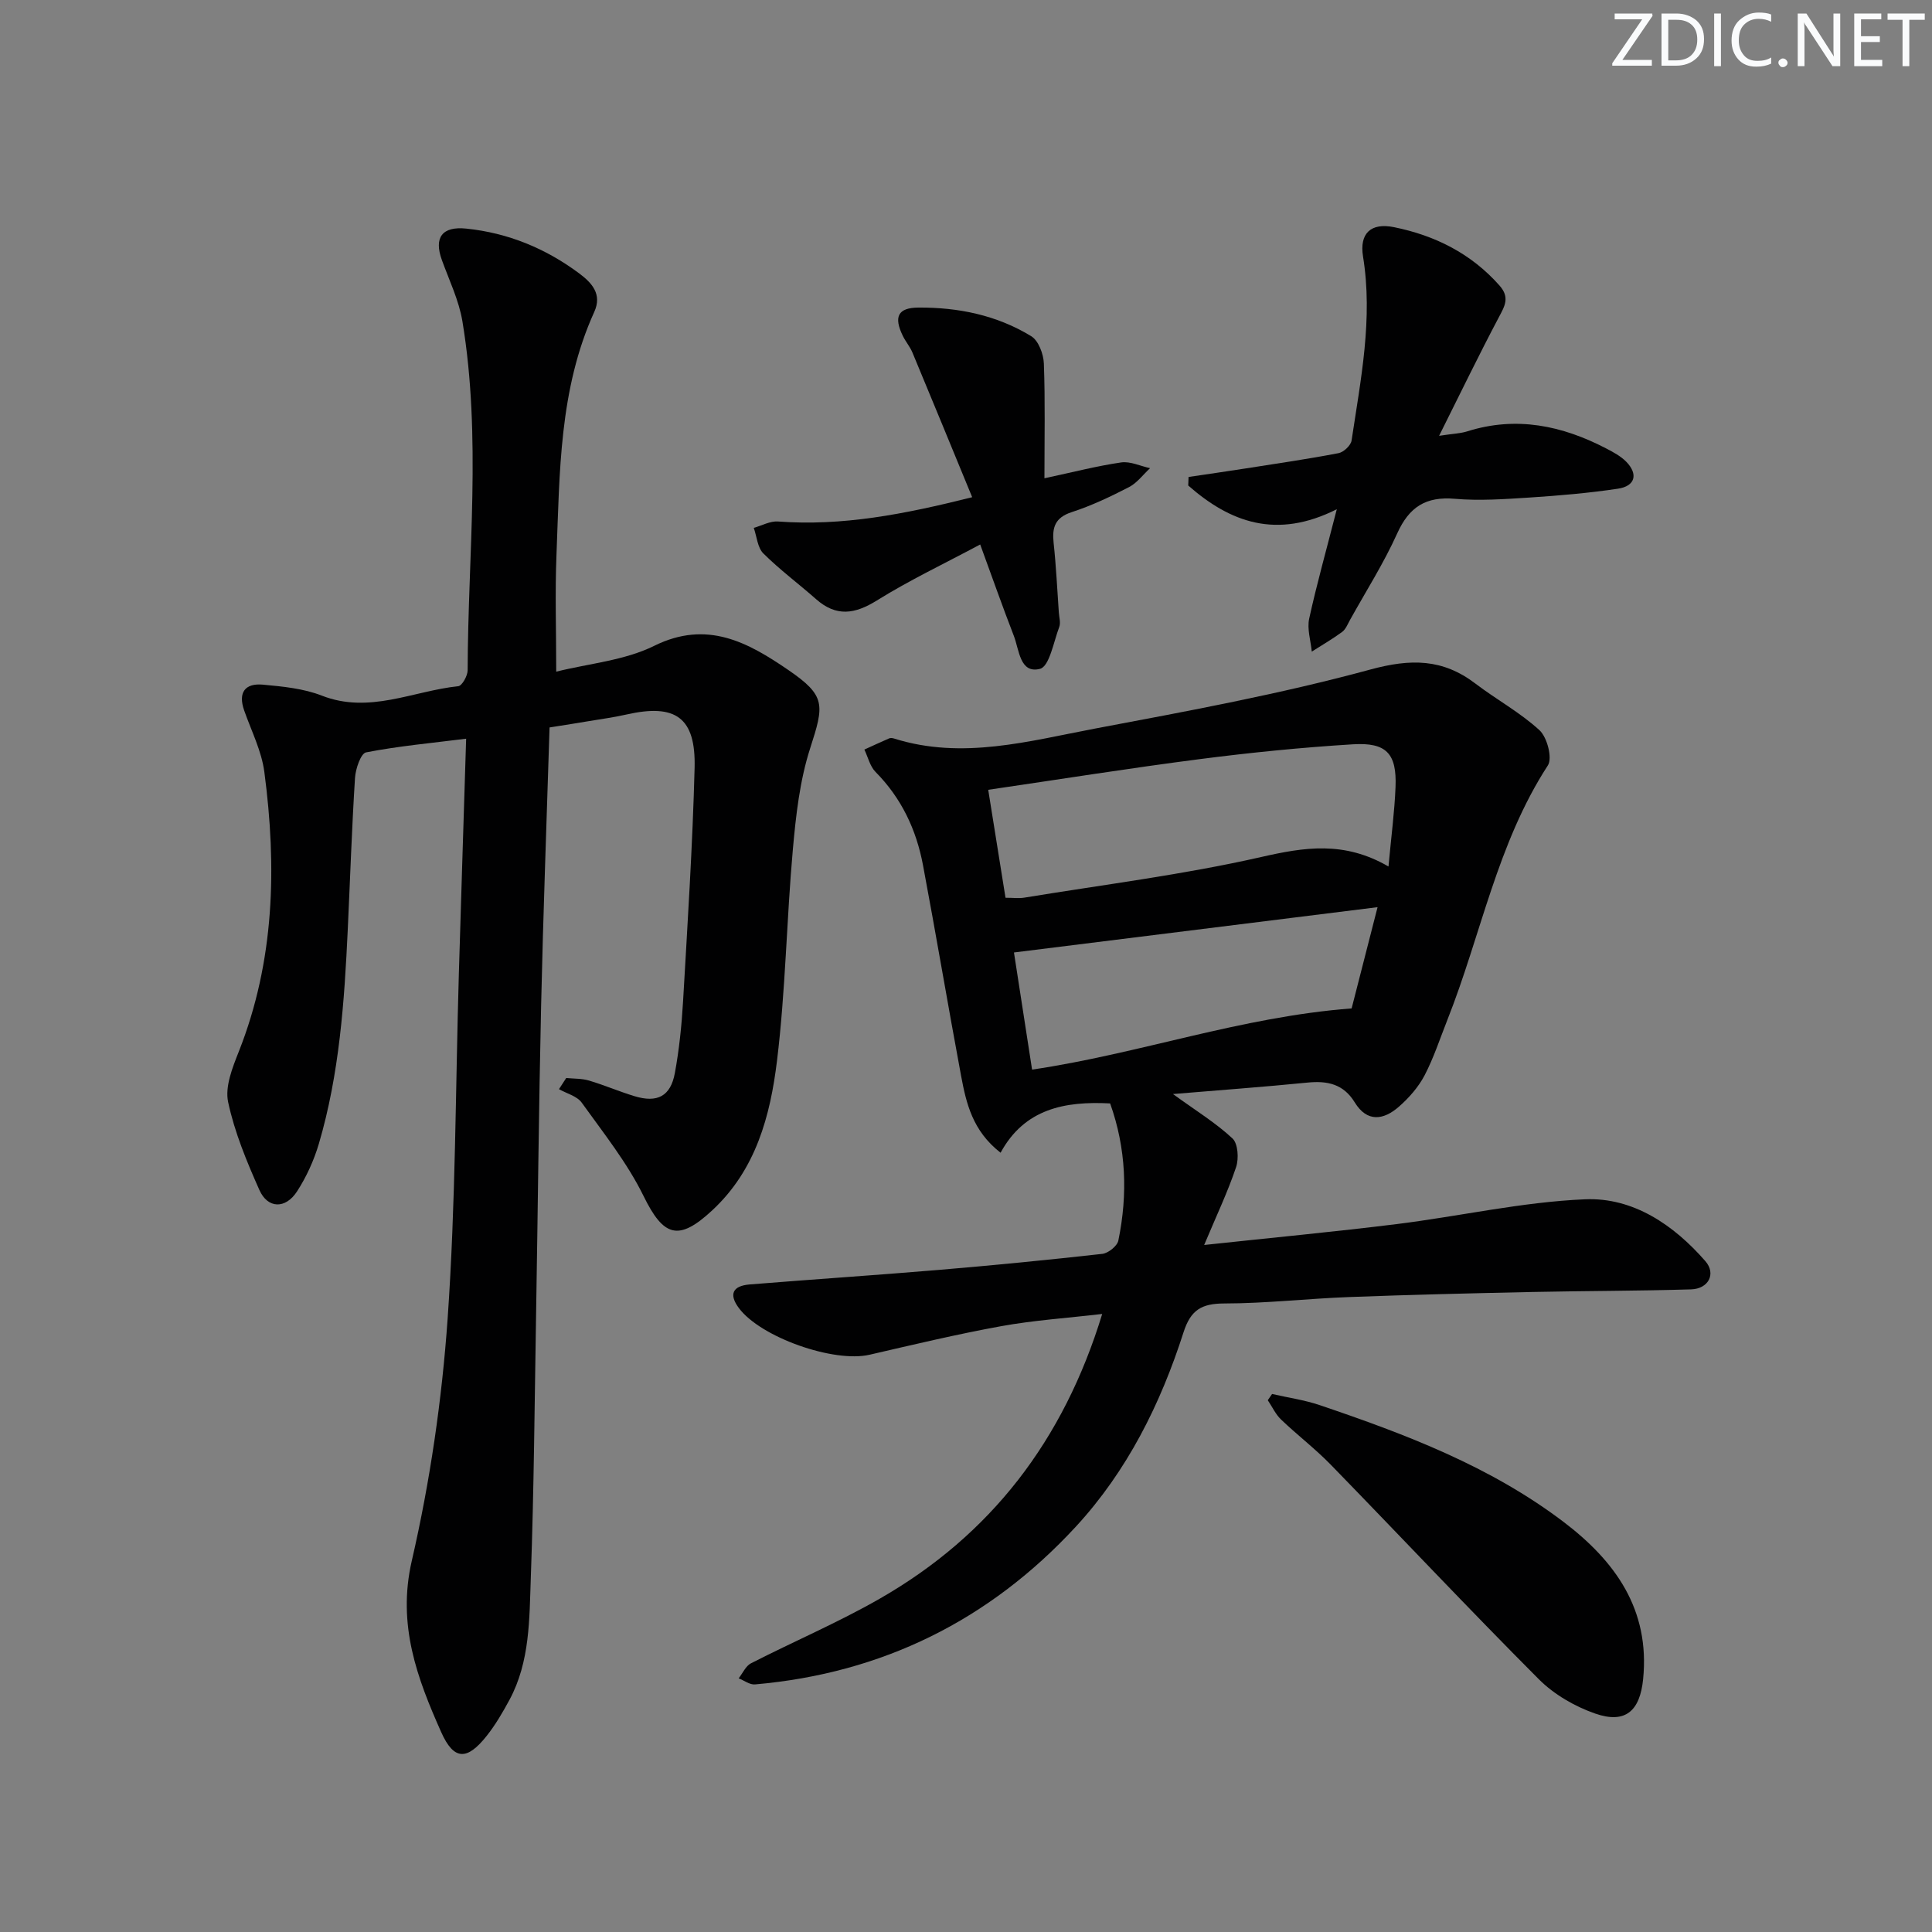
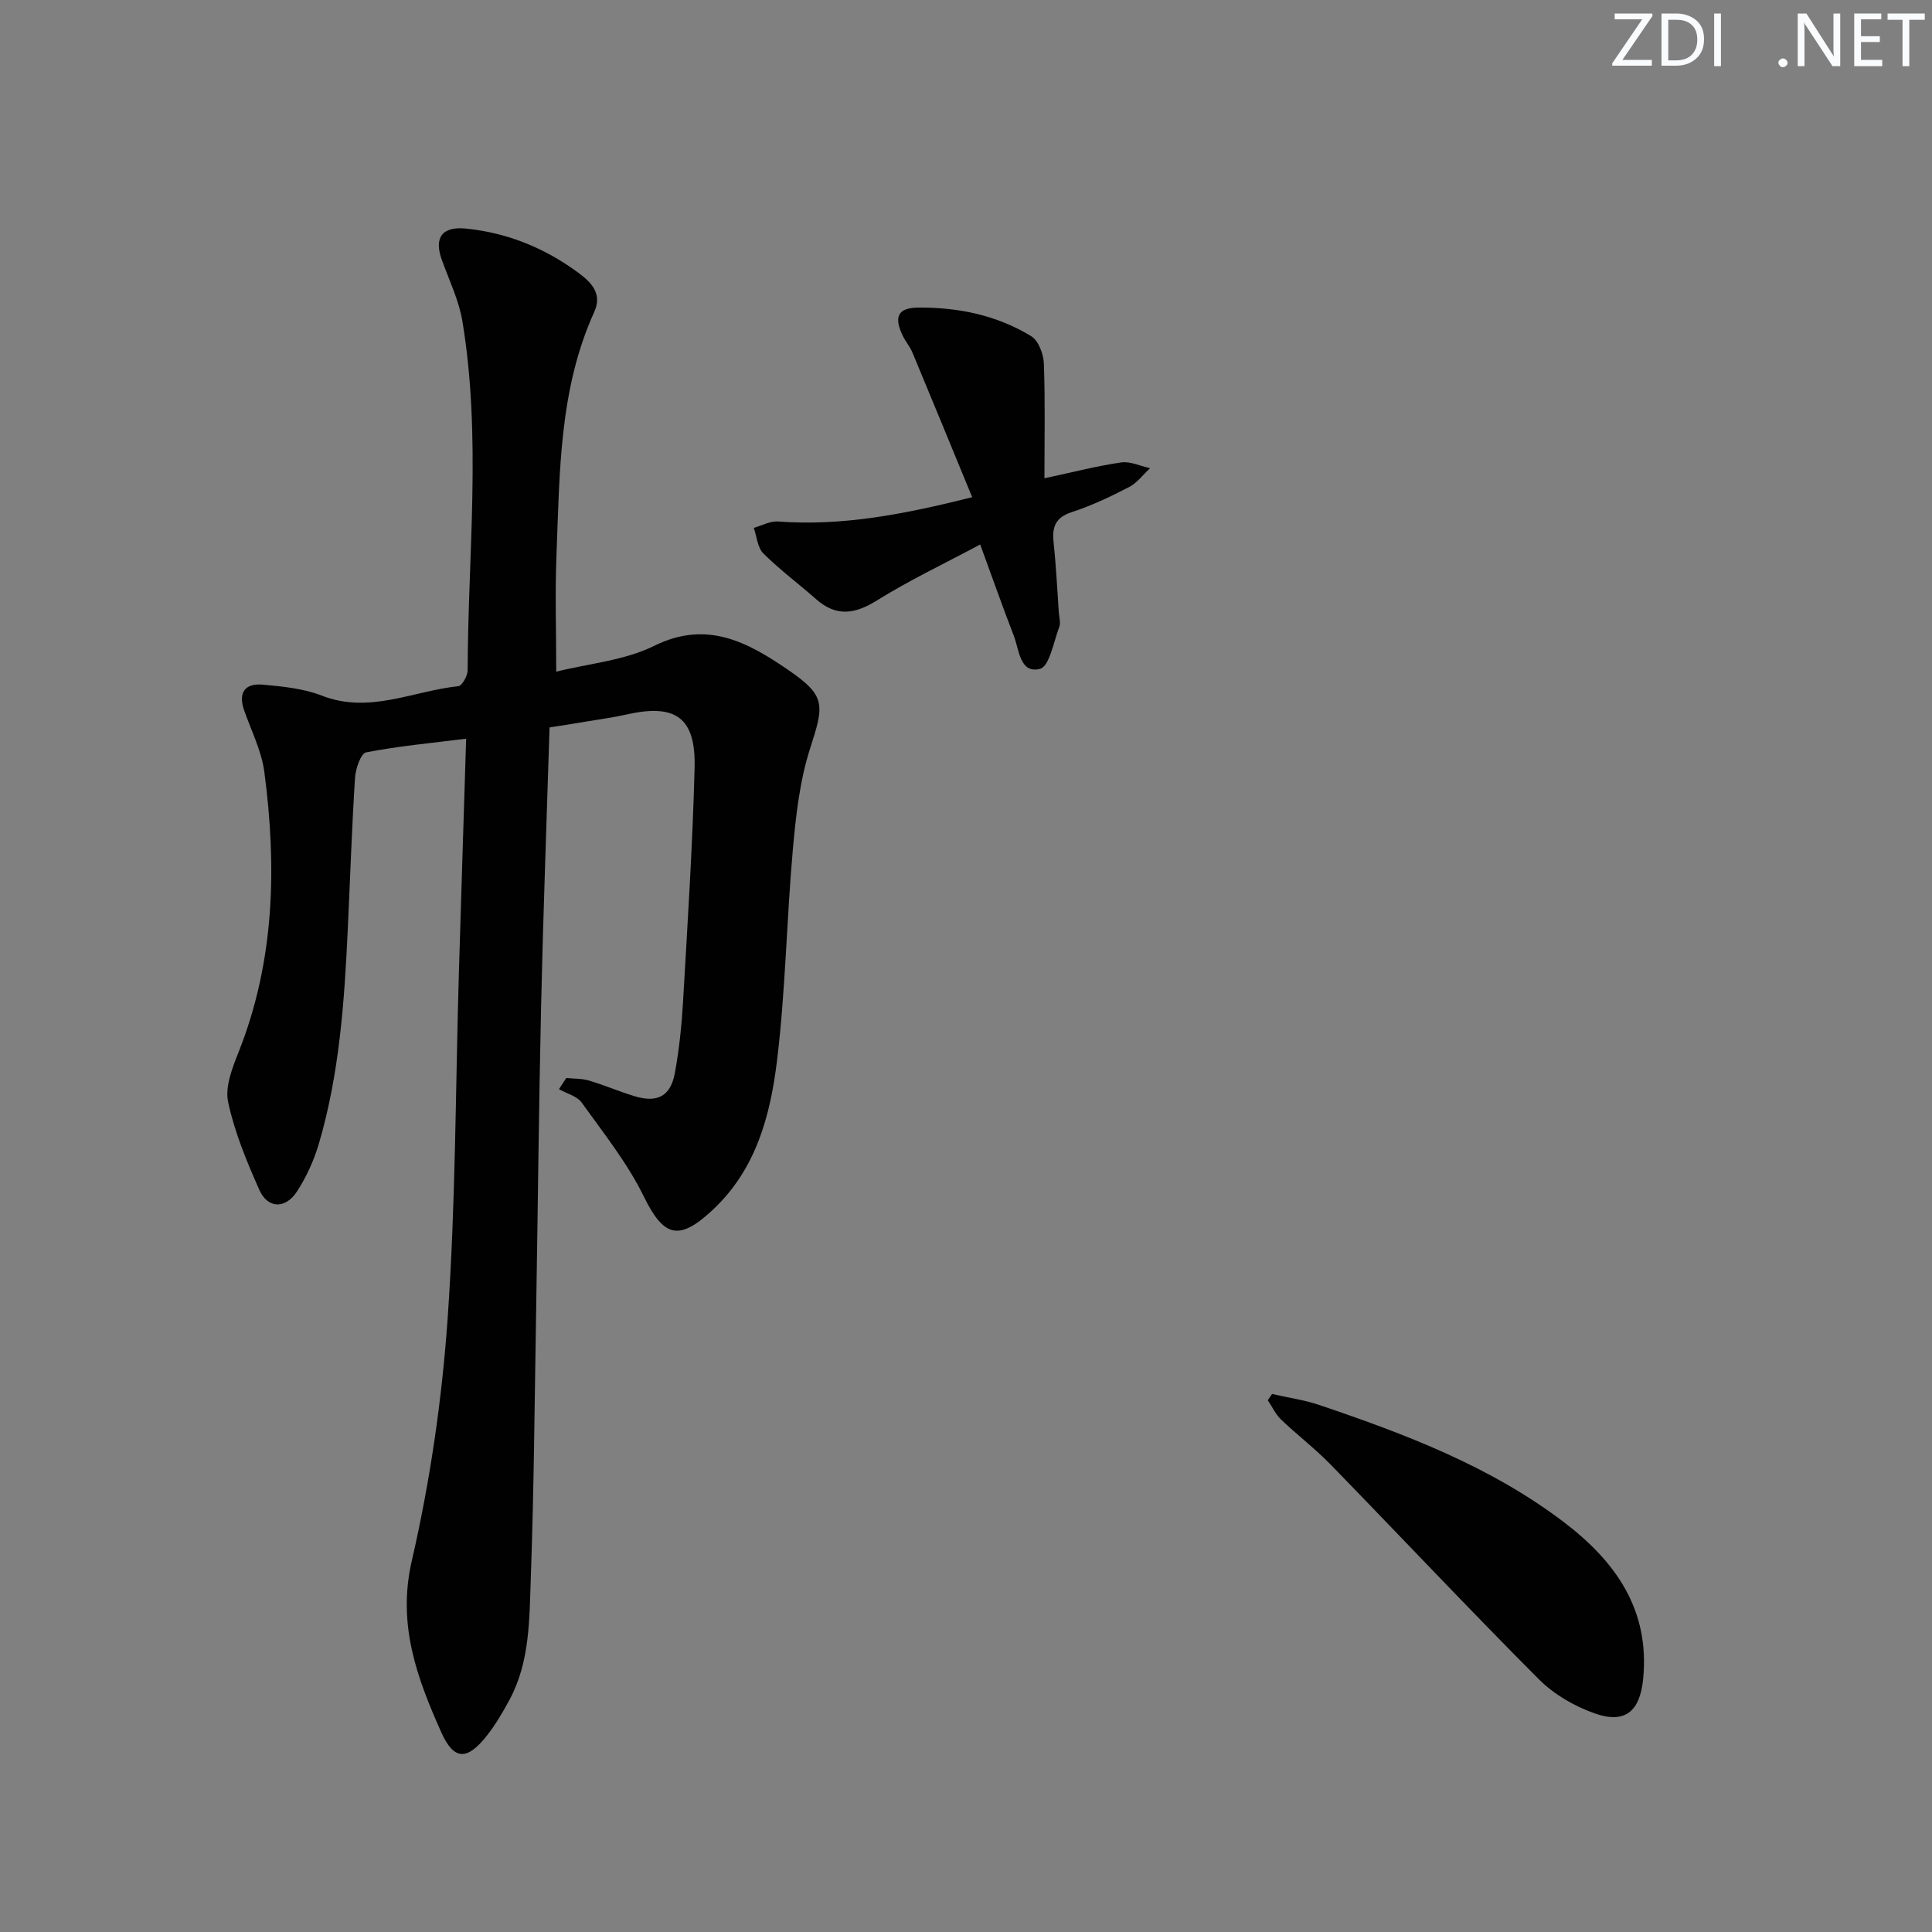
<svg xmlns="http://www.w3.org/2000/svg" enable-background="new 0 0 400 400" viewBox="0 0 400 400">
  <rect x="0" y="0" width="400" height="400" fill="#808080" stroke="none" />
  <g fill="#fafbfc">
    <path d="m342.2 3.2-6.3 9.2h6.1v1.2h-8.2v-.5l6.2-9.1h-5.7v-1.2h7.8v.4z" />
    <path d="m344 13.7v-10.9h3.1c1.6 0 3 .5 4.1 1.4 1.1 1 1.6 2.2 1.6 3.9s-.5 3-1.6 4-2.5 1.5-4.2 1.5h-3zm1.4-9.6v8.4h1.6c1.4 0 2.5-.4 3.2-1.1.8-.8 1.2-1.8 1.2-3.2s-.4-2.4-1.2-3.1-1.8-1-3.1-1z" />
    <path d="m356.3 2.8v10.9h-1.4v-10.9z" />
-     <path d="m366.6 13.2c-.8.4-1.8.6-3 .6-1.6 0-2.8-.5-3.7-1.5s-1.4-2.3-1.4-3.9c0-1.7.5-3.2 1.6-4.2s2.4-1.6 4-1.6c1 0 1.9.1 2.6.4v1.5c-.8-.4-1.6-.6-2.6-.6-1.2 0-2.2.4-3 1.2s-1.1 1.9-1.1 3.3c0 1.3.4 2.3 1.1 3.1s1.6 1.1 2.8 1.1c1.1 0 2-.2 2.8-.7v1.3z" />
    <path d="m368.2 13c0-.3.1-.5.3-.6.2-.2.4-.3.6-.3.3 0 .5.1.7.3s.3.4.3.6-.1.5-.3.6c-.2.2-.4.3-.7.3s-.5-.1-.6-.3c-.2-.2-.3-.4-.3-.6z" />
    <path d="m381.1 13.7h-1.7l-5.5-8.4c-.2-.2-.3-.5-.4-.7 0 .2.1.8.1 1.5v7.6h-1.4v-10.9h1.8l5.3 8.3c.3.4.4.6.4.8 0-.3-.1-.8-.1-1.6v-7.5h1.4v10.9z" />
    <path d="m389.7 13.7h-5.8v-10.9h5.6v1.2h-4.2v3.5h3.9v1.2h-3.9v3.7h4.4z" />
    <path d="m398.4 4.1h-3.1v9.6h-1.4v-9.6h-3.1v-1.3h7.7v1.3z" />
  </g>
  <path d="m113.78 150.61c-.6 19.41-1.32 38.53-1.75 57.65-.48 21.31-.68 42.62-1.04 63.93-.31 18.14-.44 36.29-1.09 54.42-.31 8.57-.15 17.39-4.41 25.31-1.41 2.61-2.93 5.22-4.77 7.53-4 5.02-6.74 5.09-9.38-.84-4.97-11.16-9.13-22.22-6.09-35.43 3.79-16.45 6.25-33.36 7.43-50.21 1.66-23.71 1.62-47.55 2.32-71.33.47-15.94.99-31.87 1.51-48.7-7.13.9-13.99 1.52-20.71 2.83-1.1.21-2.18 3.41-2.3 5.28-.66 10.46-1.01 20.94-1.5 31.41-.7 14.95-1.73 29.88-5.98 44.33-1.02 3.45-2.58 6.88-4.53 9.89-2.38 3.67-6.06 3.57-7.78-.29-2.62-5.89-5.15-11.97-6.48-18.23-.68-3.19.9-7.13 2.21-10.44 7.44-18.81 7.88-38.25 5.29-57.89-.57-4.36-2.7-8.52-4.18-12.75-1.31-3.74.21-5.67 3.89-5.33 4.11.38 8.4.79 12.18 2.27 9.84 3.85 18.89-.97 28.26-1.95.78-.08 1.93-2.14 1.94-3.28.07-24.09 2.89-48.24-1.08-72.25-.72-4.35-2.73-8.49-4.25-12.69-1.7-4.68.05-7.04 5.05-6.52 8.63.89 16.39 4.08 23.33 9.24 2.65 1.97 4.84 4.31 3.17 8-7.3 16.06-7.15 33.3-7.83 50.37-.31 7.78-.05 15.59-.05 24.12 6.76-1.69 14.13-2.3 20.29-5.35 10.95-5.41 19.41-.7 27.71 4.97 7.89 5.39 7.48 7.23 4.57 16.26-2.15 6.68-2.95 13.9-3.58 20.95-1.3 14.56-1.51 29.24-3.28 43.73-1.39 11.38-4.35 22.54-13.37 30.93-7 6.52-10.11 5.54-14.26-2.93-3.38-6.89-8.3-13.05-12.81-19.34-.97-1.35-3.1-1.87-4.7-2.78.5-.77 1-1.54 1.5-2.31 1.58.16 3.23.08 4.72.53 3.18.94 6.24 2.27 9.41 3.23 4.72 1.44 7.47.03 8.36-4.77.9-4.89 1.41-9.88 1.7-14.84.93-16.11 1.97-32.21 2.39-48.34.27-10.47-3.93-13.37-14.1-11.07-2.59.59-5.23.94-7.85 1.38-2.41.41-4.85.79-8.08 1.3z" fill="#010102" />
-   <path d="m242.85 226.51c4.74 3.44 8.86 5.96 12.32 9.19 1.15 1.07 1.34 4.18.75 5.94-1.71 5.1-4.04 9.99-6.61 16.12 14.23-1.53 27.09-2.74 39.9-4.33 13.01-1.62 25.93-4.58 38.97-5.13 9.93-.42 18.34 5.29 24.89 12.8 2.29 2.62.65 5.74-2.94 5.85-10.95.33-21.91.31-32.87.54-12.64.27-25.28.57-37.92 1.05-8.63.32-17.25 1.32-25.88 1.33-4.7.01-6.94 1.35-8.42 5.96-4.76 14.85-11.67 28.73-22.31 40.26-17.87 19.36-40.08 30.36-66.43 32.65-1.08.09-2.24-.82-3.37-1.26.84-1.06 1.46-2.55 2.55-3.11 8.86-4.53 18.06-8.45 26.68-13.39 22.97-13.17 38.04-32.74 46.04-58.94-7.34.86-14.2 1.31-20.92 2.53-9.13 1.66-18.18 3.82-27.23 5.91-7.43 1.72-22.57-3.6-27.09-9.68-2.07-2.79-1.33-4.58 2.26-4.87 13.09-1.06 26.19-1.92 39.27-3.02 11.26-.95 22.5-2.05 33.73-3.31 1.23-.14 3.09-1.62 3.32-2.75 1.98-9.59 1.62-19.11-1.7-28.4-9.37-.49-17.72 1.09-22.68 10.21-5.82-4.53-7.11-10.24-8.18-15.94-2.71-14.53-5.16-29.11-7.89-43.63-1.38-7.33-4.47-13.87-9.82-19.27-1.15-1.16-1.56-3.06-2.31-4.63 1.71-.78 3.41-1.57 5.14-2.32.28-.12.68-.07.99.03 14.17 4.47 27.99.51 41.75-2.08 19.06-3.59 38.19-7.12 56.87-12.2 8.39-2.28 14.99-2.25 21.76 2.91 4.36 3.32 9.27 5.98 13.27 9.66 1.58 1.46 2.71 5.77 1.73 7.28-10.52 16.19-13.85 35.14-20.8 52.67-1.53 3.86-2.82 7.85-4.73 11.51-1.27 2.42-3.22 4.64-5.29 6.46-3.15 2.77-6.58 3.35-9.17-.88-2.33-3.8-5.66-4.51-9.8-4.09-9.03.9-18.08 1.55-27.83 2.37zm44.62-47.11c.58-6.3 1.26-11.38 1.46-16.48.27-6.86-1.85-9.25-8.82-8.82-10.6.65-21.19 1.71-31.72 3.07-14.45 1.86-28.84 4.16-43.79 6.35 1.23 7.68 2.4 14.98 3.58 22.35 1.6 0 2.76.16 3.88-.02 16.37-2.69 32.89-4.74 49.04-8.41 8.95-2.04 17.17-3.38 26.37 1.96zm-7.63 29.38c1.7-6.64 3.56-13.9 5.37-20.96-25.34 3.16-50.06 6.24-75.28 9.38 1.14 7.39 2.45 15.82 3.75 24.25 22.24-3.28 43.14-10.91 66.16-12.67z" fill="#010102" />
-   <path d="m276.77 105.43c-12.5 6.3-22.1 2.7-30.76-4.91.02-.59.04-1.18.07-1.77 3.97-.59 7.95-1.16 11.92-1.78 6.38-1 12.78-1.93 19.13-3.15 1.06-.2 2.55-1.6 2.7-2.62 1.89-12.62 4.46-25.21 2.37-38.1-.77-4.75 1.59-7.04 6.4-6.07 8.49 1.72 15.97 5.44 21.85 12.08 2.2 2.48 1.09 4.27-.16 6.63-4.08 7.71-7.88 15.57-12.34 24.49 2.97-.45 4.46-.49 5.82-.92 10.16-3.21 19.66-1.21 28.8 3.55 1.46.76 2.99 1.58 4.12 2.73 2.52 2.58 1.87 5.06-1.71 5.59-6.06.91-12.19 1.43-18.31 1.83-5.14.33-10.35.7-15.46.26-6-.52-9.46 1.69-11.93 7.16-2.79 6.19-6.47 11.97-9.78 17.93-.48.87-.88 1.92-1.62 2.47-2.01 1.48-4.18 2.73-6.29 4.08-.22-2.28-1-4.68-.54-6.82 1.58-7.21 3.59-14.33 5.72-22.66z" fill="#010102" />
  <path d="m202.94 112.73c-7.49 4-14.68 7.41-21.39 11.59-4.58 2.85-8.41 3.42-12.59-.27-3.61-3.19-7.51-6.08-10.92-9.47-1.21-1.21-1.35-3.5-1.98-5.29 1.67-.47 3.38-1.44 5.01-1.32 13.28.99 26.1-1.48 40.21-5.03-4.19-10.17-8.25-20.07-12.37-29.95-.51-1.22-1.41-2.26-1.99-3.45-1.93-3.95-1.02-5.83 3.21-5.86 8.28-.06 16.27 1.58 23.38 5.93 1.5.92 2.54 3.69 2.61 5.65.29 7.74.12 15.5.12 23.76 5.91-1.26 10.86-2.55 15.89-3.28 1.9-.27 3.98.76 5.98 1.19-1.44 1.33-2.68 3.05-4.36 3.92-3.83 1.98-7.77 3.85-11.86 5.18-3.47 1.13-4.09 3.17-3.75 6.37.52 4.79.74 9.61 1.08 14.42.07 1 .41 2.11.09 2.97-1.17 3.09-2.04 8.2-4 8.69-4.18 1.05-4.28-3.95-5.41-6.84-2.28-5.88-4.37-11.83-6.96-18.91z" fill="#010102" />
  <path d="m263.37 288.61c3.3.76 6.69 1.23 9.87 2.31 17.79 6.02 35.31 12.67 50.46 24.16 10.72 8.13 17.94 18.16 16.49 32.58-.66 6.57-3.66 9.29-9.91 7.12-4.23-1.47-8.54-3.96-11.69-7.12-14.55-14.59-28.66-29.61-43.03-44.37-3.24-3.33-6.96-6.17-10.32-9.38-1.15-1.1-1.85-2.66-2.76-4.01.3-.43.6-.86.89-1.29z" fill="#010102" />
</svg>